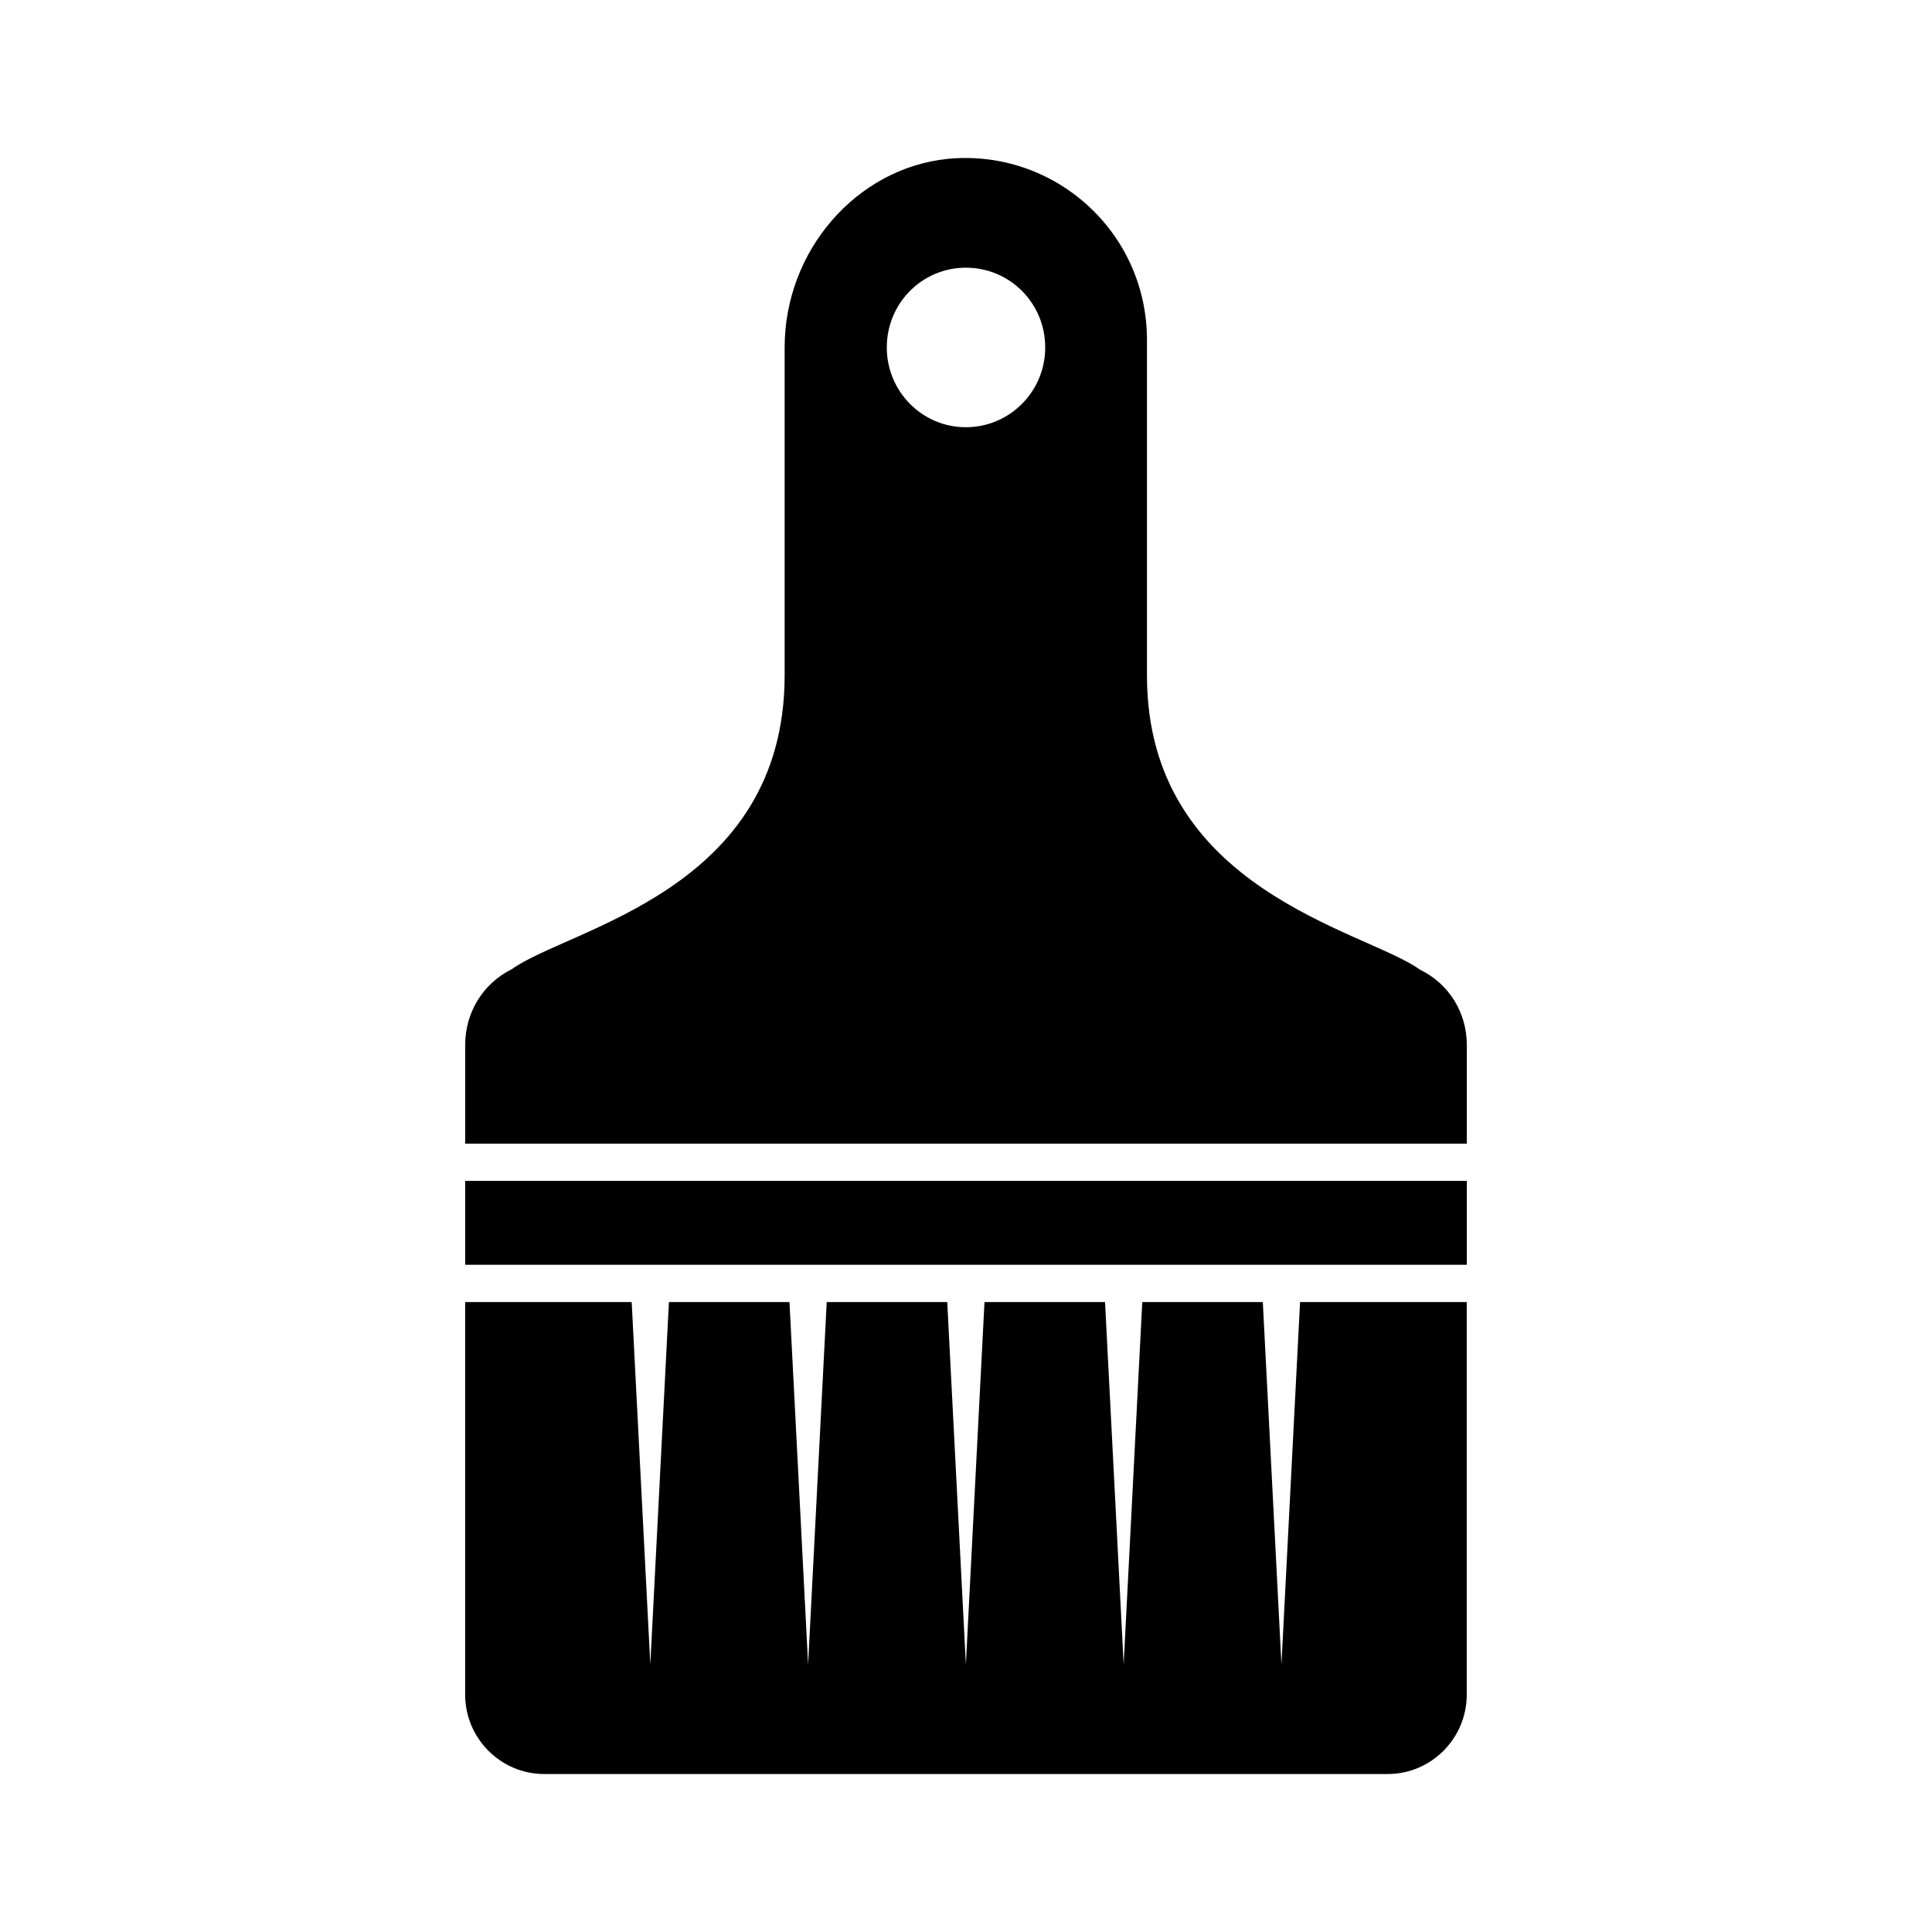
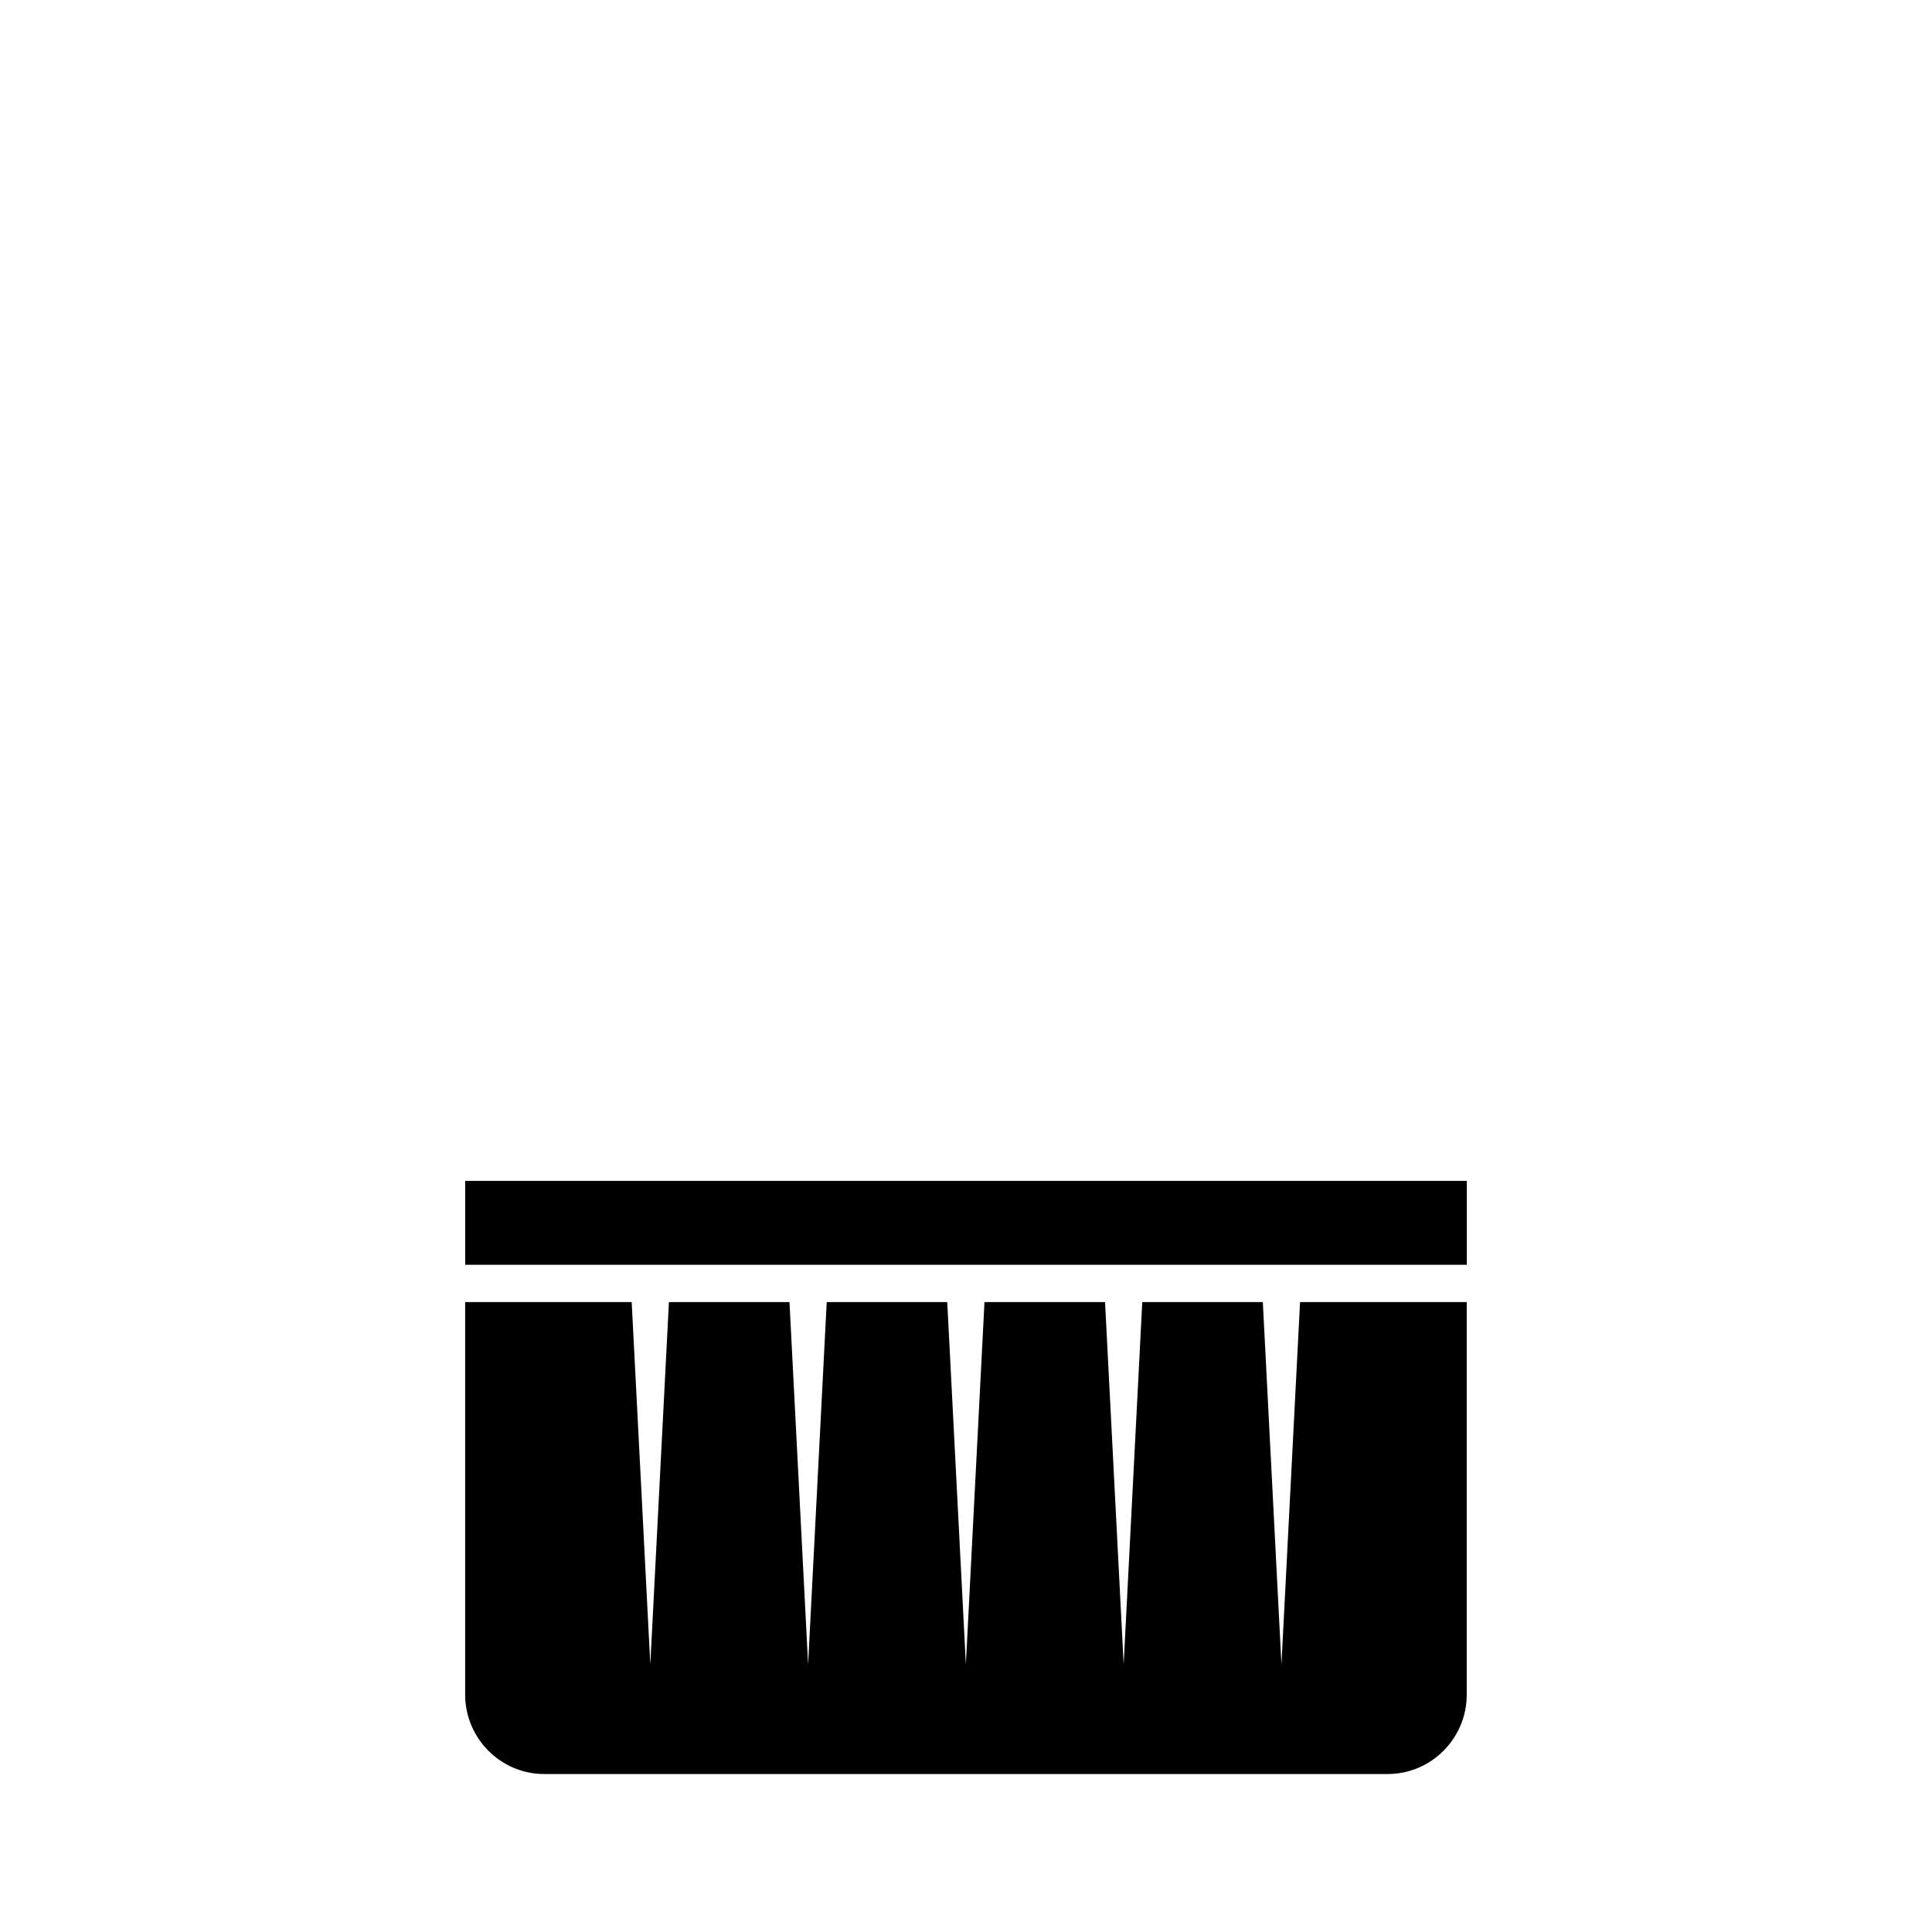
<svg xmlns="http://www.w3.org/2000/svg" fill="#000000" width="800px" height="800px" version="1.1" viewBox="144 144 512 512">
  <g>
    <path d="m267.28 456.95h265.44v22.227h-265.44z" />
-     <path d="m520.27 400.95c-14.621-10.504-72.312-20.949-72.312-77.941v-88.906c0-28.734-24.645-50.695-52.75-48.012-24.301 2.469-43.27 24.398-43.27 49.984v86.832c0 57.277-57.125 67.031-72.312 77.941-7.606 3.754-12.348 11.461-12.348 20.055v26.18h265.44v-26.18c0.004-8.594-4.738-16.199-12.445-19.953zm-120.32-143.73c-11.559 0-20.941-9.484-20.941-21.141 0-11.754 9.387-21.141 20.941-21.141 11.656 0 21.043 9.387 21.043 21.141 0 11.656-9.387 21.141-21.043 21.141z" />
    <path d="m488.53 489.06-4.934 96.016-4.934-96.016h-31.949l-4.93 96.016-4.934-96.016h-31.949l-4.934 96.016-4.934-96.016h-31.941l-4.934 96.016-4.934-96.016h-31.949l-4.934 96.016-4.934-96.016h-44.133v104.03c0 11.559 9.387 21.043 20.941 21.043h223.55c11.559 0 20.941-9.484 20.941-21.043v-104.03z" />
  </g>
</svg>